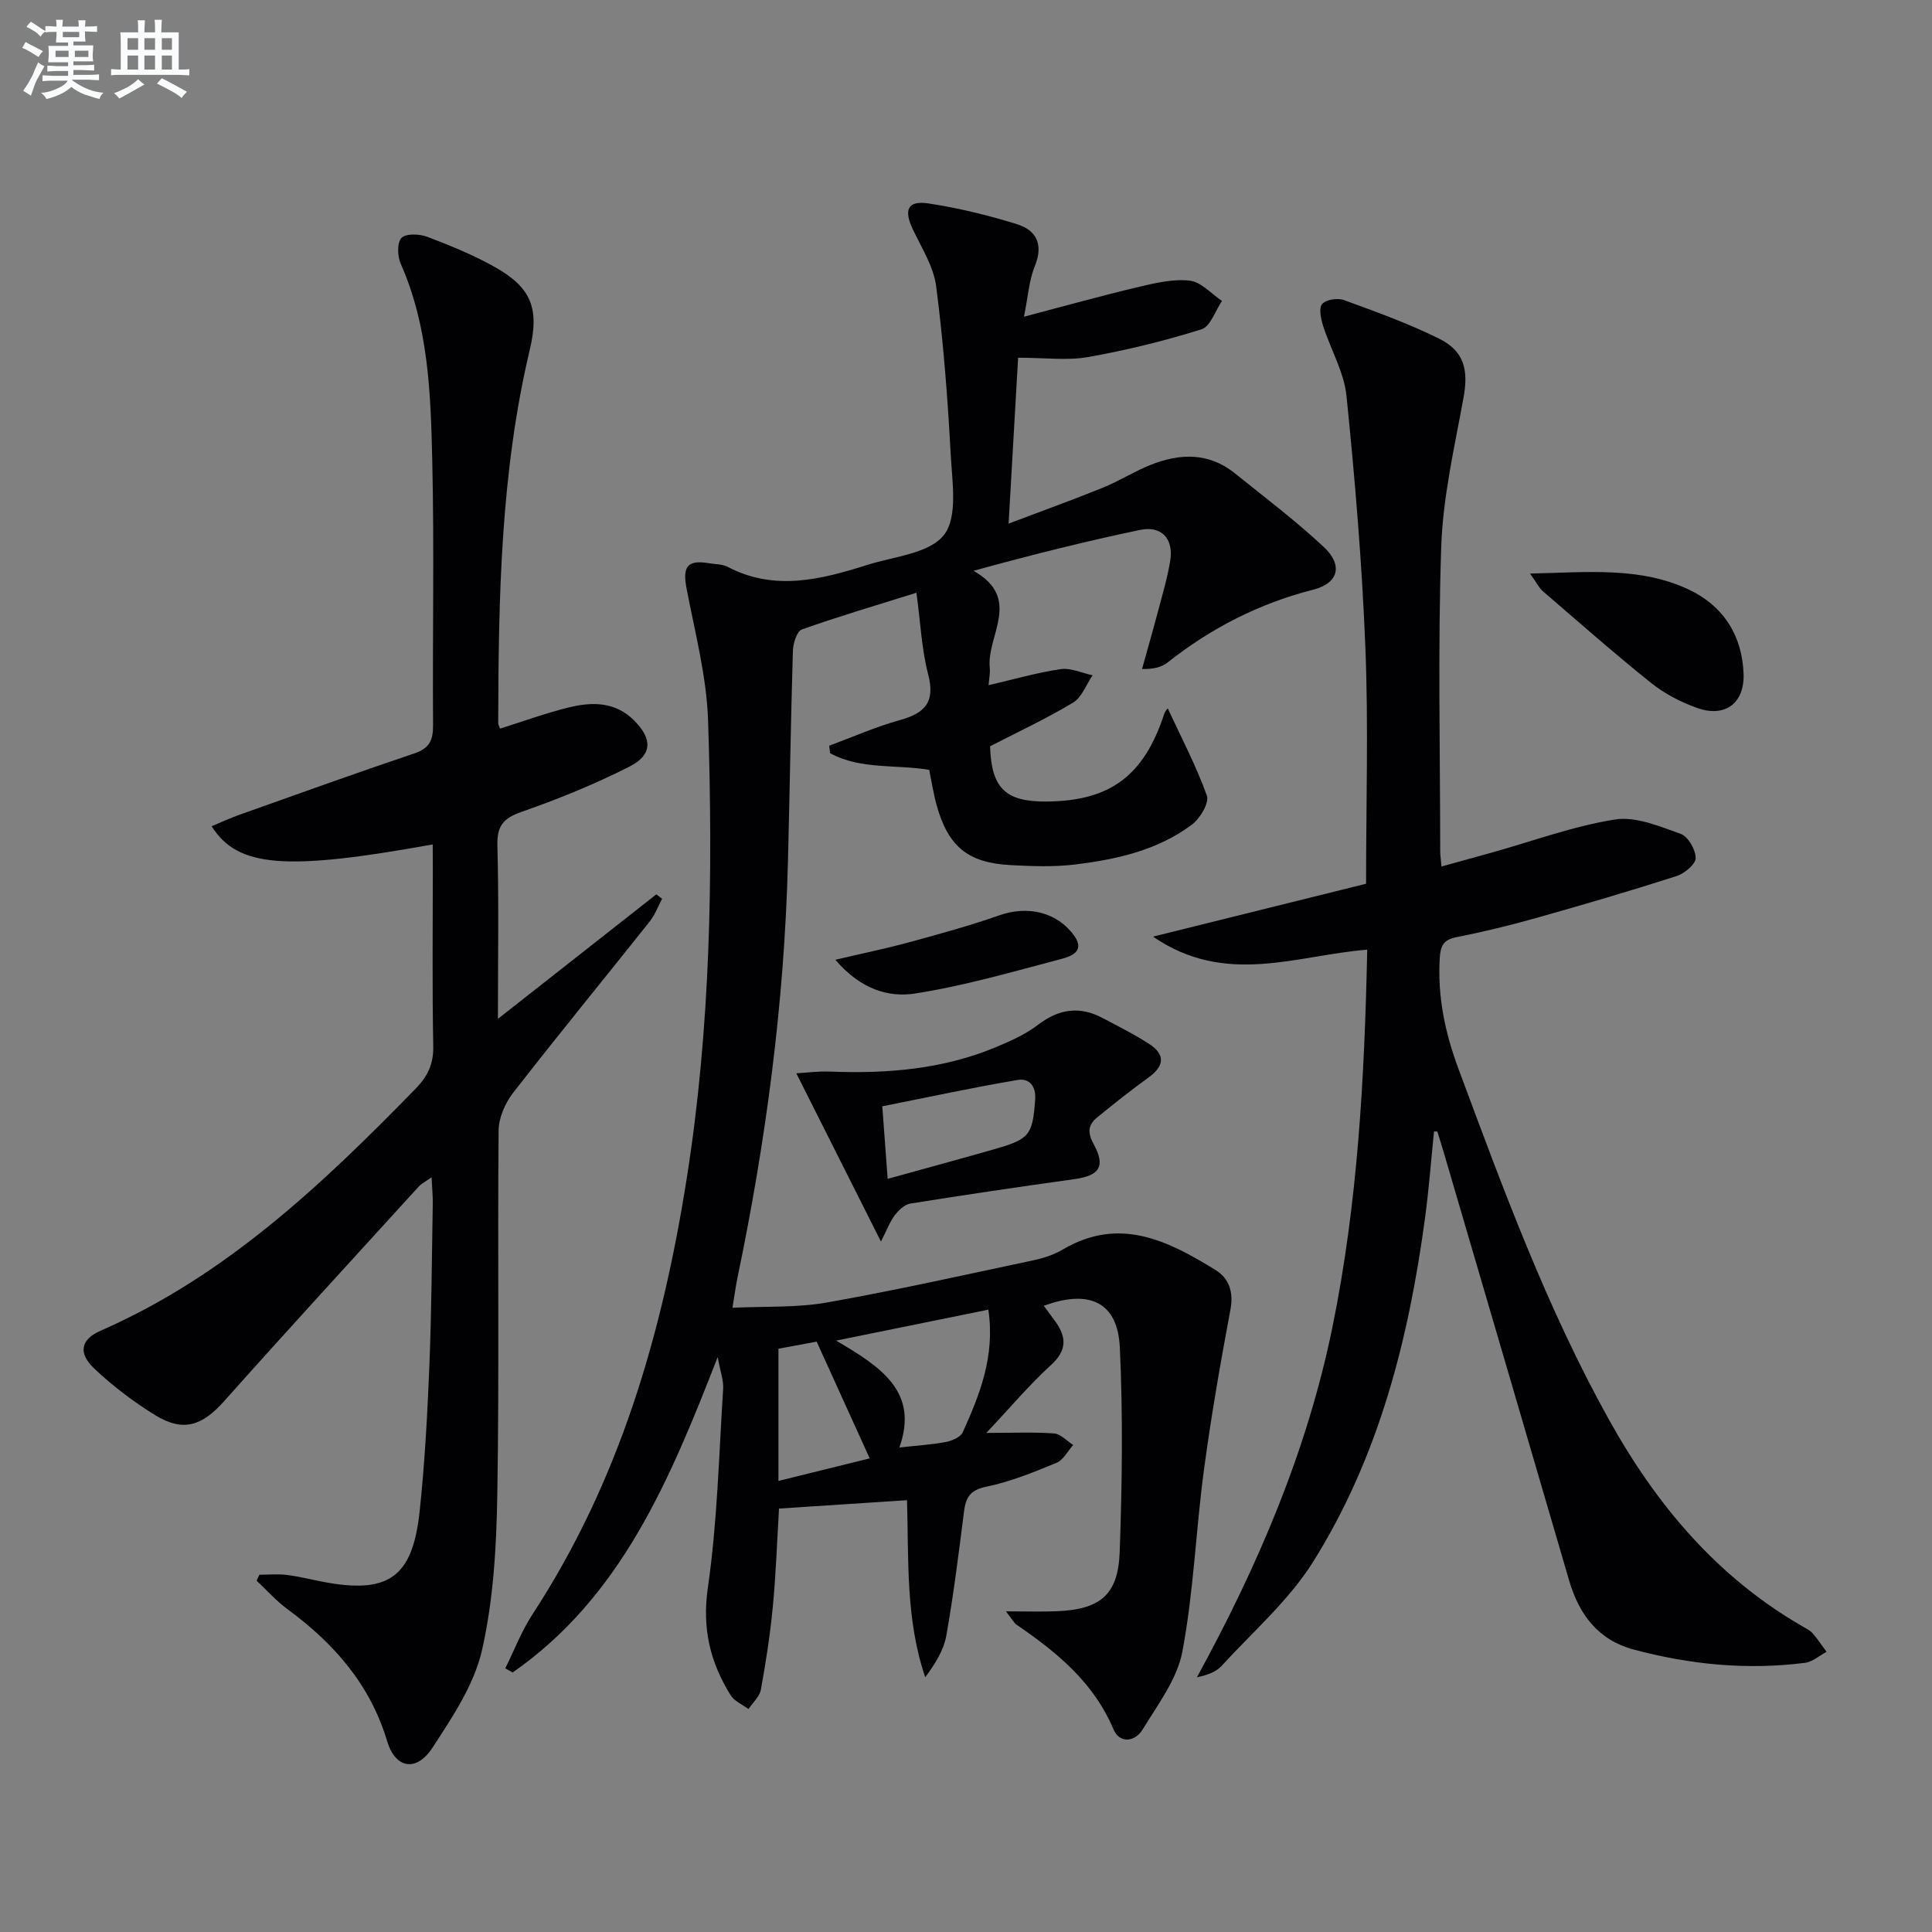
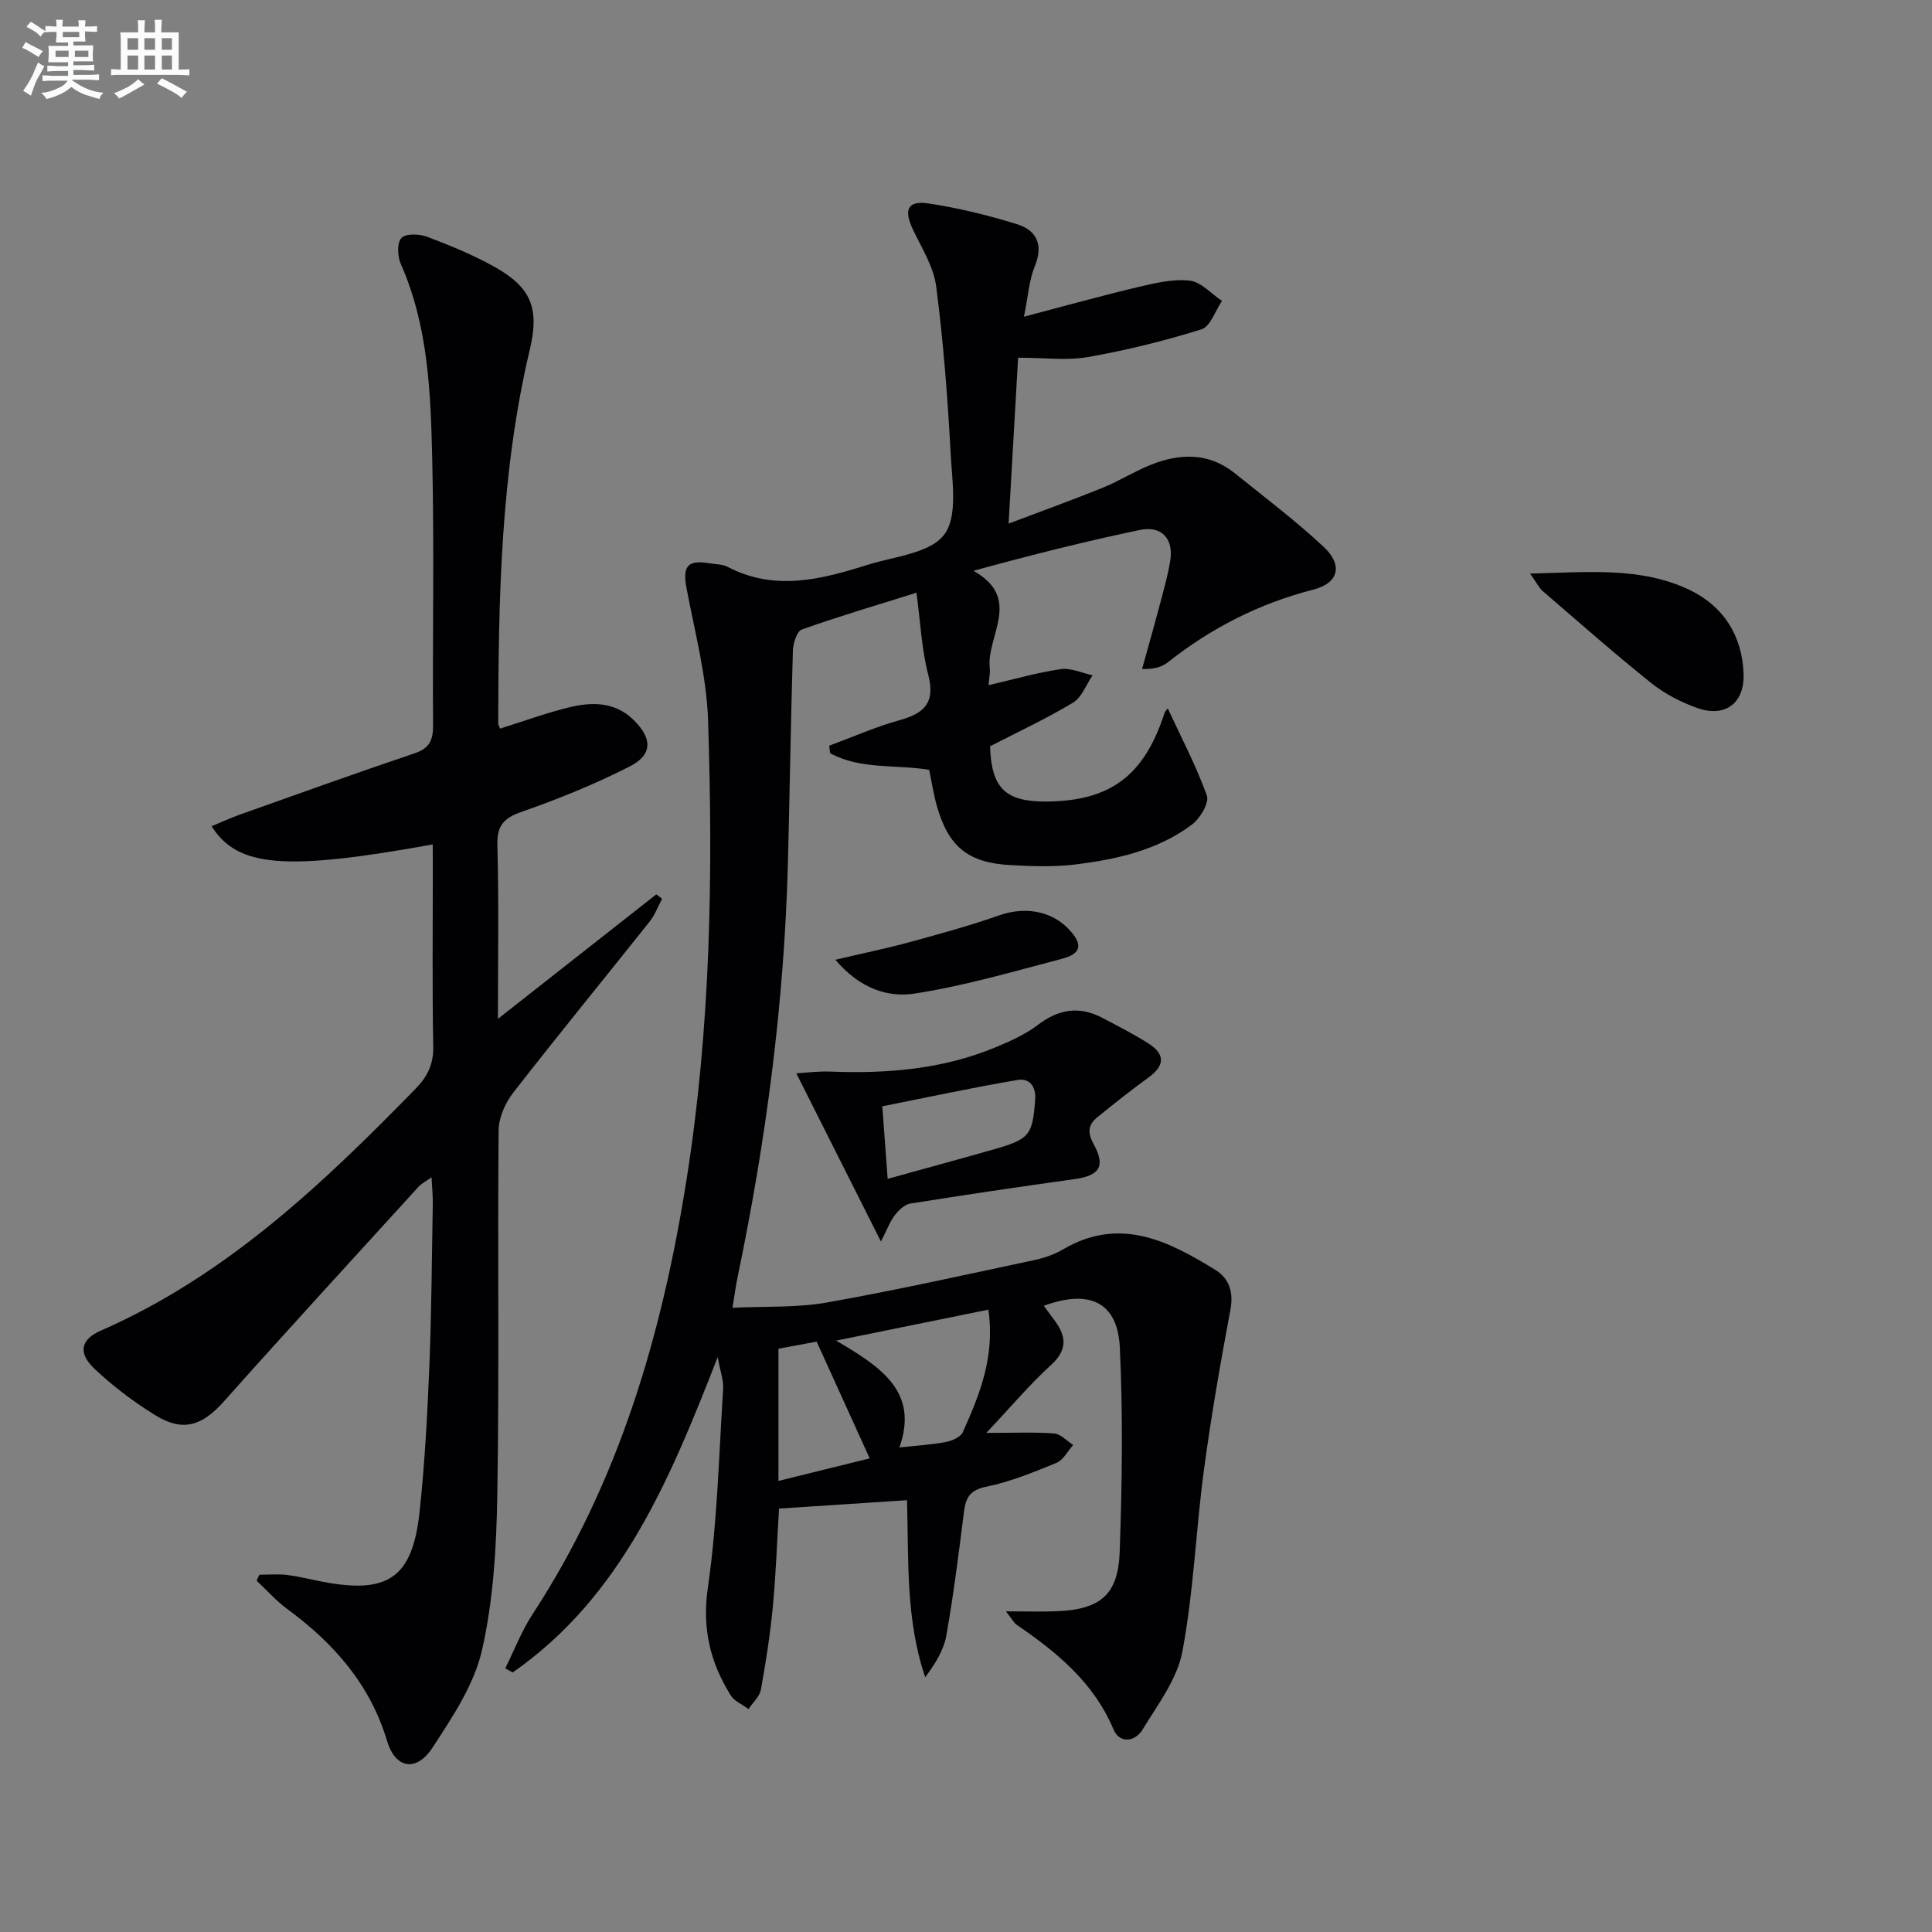
<svg xmlns="http://www.w3.org/2000/svg" enable-background="new 0 0 400 400" viewBox="0 0 400 400">
  <rect x="0" y="0" width="400" height="400" fill="#808080" stroke="none" />
  <g fill="#010103">
    <path d="m208.27 333.61c4.33 0 7.42.11 10.5-.02 8.99-.36 12.73-3.35 13.05-12.27.5-14.09.69-28.24.03-42.32-.44-9.39-6.25-12.14-15.74-8.65.81 1.1 1.59 2.15 2.36 3.21 2.4 3.31 2.44 6.05-.92 9.1-4.47 4.08-8.39 8.76-13.34 14.01 5.59 0 9.83-.2 14.03.11 1.37.1 2.64 1.55 3.95 2.39-1.14 1.27-2.04 3.12-3.46 3.7-4.74 1.95-9.56 3.92-14.55 4.94-3.38.69-4.23 2.26-4.6 5.19-1.08 8.56-2.15 17.13-3.65 25.62-.54 3.04-2.31 5.86-4.37 8.63-4.08-11.97-3.41-24.21-3.77-36.65-9.01.59-17.56 1.15-26.5 1.73-.41 6.77-.64 13.54-1.28 20.27-.55 5.77-1.44 11.53-2.48 17.23-.26 1.44-1.68 2.68-2.56 4.01-1.26-.94-2.93-1.62-3.7-2.86-4.23-6.81-5.94-13.81-4.72-22.24 1.97-13.6 2.29-27.45 3.17-41.2.11-1.75-.58-3.54-1.13-6.57-9.93 25.47-19.95 49.63-42.45 65.3-.51-.29-1.02-.57-1.53-.86 1.87-3.75 3.38-7.74 5.66-11.22 17.92-27.42 26.79-57.9 31.87-89.95 5.01-31.58 5.5-63.29 4.46-95.06-.3-9.17-2.73-18.29-4.46-27.38-.86-4.5.18-5.94 4.63-5.19 1.31.22 2.78.17 3.9.76 9.75 5.1 19.39 2.59 28.96-.43 5.53-1.74 12.88-2.36 15.84-6.23 2.87-3.74 1.66-11.01 1.36-16.69-.62-11.59-1.51-23.2-3-34.71-.53-4.08-3-7.96-4.83-11.81-1.93-4.05-1.1-6.03 3.22-5.38 6.19.93 12.34 2.44 18.32 4.29 4.05 1.26 5.54 4.21 3.71 8.69-1.2 2.94-1.4 6.3-2.25 10.47 8.58-2.25 16.03-4.34 23.56-6.12 3.52-.83 7.25-1.74 10.75-1.35 2.36.26 4.47 2.72 6.69 4.2-1.39 2.03-2.39 5.3-4.24 5.88-7.68 2.4-15.55 4.34-23.48 5.74-4.35.77-8.95.14-14.49.14-.65 11.34-1.27 22.14-1.97 34.35 7.25-2.75 13.43-4.97 19.51-7.44 3.38-1.37 6.5-3.37 9.89-4.72 6.04-2.42 12.04-2.6 17.43 1.73 6.22 5 12.6 9.83 18.42 15.26 4.03 3.77 3.08 7.5-2.17 8.84-11.18 2.86-21.11 7.93-30.11 15.04-1.21.96-2.8 1.44-5.34 1.39 1.13-4.08 2.3-8.14 3.38-12.23.89-3.37 1.89-6.73 2.45-10.16.75-4.56-1.78-7.35-6.28-6.4-11.33 2.38-22.57 5.19-34.45 8.46 10.21 5.74 2.65 13.46 3.37 20.11.11 1.06-.14 2.17-.24 3.57 5.26-1.22 10.04-2.61 14.91-3.32 2.1-.31 4.4.8 6.62 1.27-1.32 1.93-2.22 4.56-4.04 5.66-5.53 3.33-11.41 6.06-17.19 9.04.28 8.68 3.18 11.52 11.75 11.44 13.17-.13 20.12-5.34 24.33-18.2.19-.57.68-1.04.71-1.09 2.76 5.96 5.87 11.85 8.1 18.06.53 1.48-1.38 4.7-3.04 5.96-7.09 5.35-15.6 7.24-24.2 8.3-4.43.54-8.99.37-13.46.13-8.8-.48-12.87-3.87-15.24-12.38-.66-2.37-1.03-4.82-1.55-7.34-6.9-1.16-14.2 0-20.52-3.45-.06-.52-.12-1.04-.18-1.55 4.85-1.79 9.6-3.91 14.56-5.28 5.2-1.43 7.44-3.68 5.93-9.47-1.36-5.23-1.59-10.76-2.43-16.92-8.4 2.63-16.14 4.91-23.72 7.61-1.04.37-1.81 2.86-1.86 4.39-.44 14.64-.65 29.28-1.03 43.92-.75 28.99-4.54 57.61-10.46 85.97-.33 1.6-.54 3.23-1.02 6.15 6.83-.33 13.29.01 19.49-1.08 14.37-2.54 28.62-5.74 42.9-8.77 2.09-.44 4.22-1.16 6.05-2.24 11.68-6.87 21.74-1.8 31.57 4.27 2.83 1.75 3.77 4.59 3.08 8.25-2.07 11.04-4 22.11-5.49 33.24-1.67 12.48-2.12 25.16-4.45 37.51-1.08 5.72-5.1 10.98-8.25 16.16-1.52 2.49-4.72 3.01-6.02-.07-4.1-9.71-11.71-15.94-20.03-21.63-.54-.35-.85-1.01-2.23-2.79zm-3.64-62.46c-10.29 2.09-20.22 4.11-31.52 6.41 9.41 5.51 17.16 10.64 13.1 22.13 3.74-.42 6.73-.59 9.65-1.15 1.27-.25 3.03-1.01 3.48-2.02 3.46-7.74 6.71-15.58 5.29-25.37zm-43.46 35.46c7.02-1.74 13.43-3.32 18.89-4.67-3.76-8.28-7.2-15.86-10.98-24.17-1.93.36-5.01.93-7.91 1.47z" />
    <path d="m89.59 174.83c-30.52 5.52-40.38 4.77-45.78-3.77 2.01-.83 3.89-1.71 5.84-2.4 12.03-4.27 24.04-8.61 36.14-12.68 3.14-1.05 3.89-2.75 3.87-5.83-.13-18.33.26-36.66-.17-54.98-.32-13.74-.78-27.58-6.52-40.55-.69-1.55-.79-4.37.15-5.36.91-.95 3.71-.84 5.32-.24 4.8 1.82 9.6 3.78 14.07 6.3 7.52 4.24 9.2 8.58 7.17 17.11-6.04 25.45-6.47 51.37-6.53 77.33 0 .3.21.59.39 1.09 4.7-1.47 9.34-3.18 14.12-4.36s9.59-1.29 13.53 2.58c3.87 3.8 3.97 7.18-.8 9.61-7.21 3.67-14.78 6.74-22.42 9.41-3.8 1.33-5.1 2.93-4.99 6.99.31 11.58.11 23.17.11 35.86 11.5-9.04 22.14-17.4 32.79-25.77.4.3.8.61 1.2.91-.84 1.58-1.47 3.32-2.56 4.7-9.41 11.84-19.01 23.54-28.29 35.48-1.65 2.13-2.98 5.17-3 7.81-.22 25.16.15 50.32-.27 75.47-.18 10.75-.8 21.7-3.17 32.12-1.63 7.16-6.13 13.86-10.25 20.18-3.32 5.08-7.67 4.37-9.39-1.36-3.53-11.78-11.04-20.26-20.66-27.34-2.31-1.7-4.25-3.9-6.36-5.88.19-.41.38-.82.57-1.23 1.89 0 3.79-.18 5.65.04 2.46.3 4.89.92 7.33 1.39 13.64 2.65 18.72-.77 20.19-14.45 1.08-10.07 1.62-20.2 2.03-30.32.45-11.14.5-22.29.7-33.44.03-1.62-.14-3.23-.25-5.51-1.25.9-2.1 1.31-2.69 1.96-13.44 14.76-26.95 29.46-40.23 44.37-4.58 5.14-8.51 6.5-14.34 2.9-4.48-2.77-8.77-6.02-12.59-9.64-3.36-3.19-2.81-6.01 1.31-7.81 25.91-11.34 45.91-30.29 65.26-50.14 2.49-2.56 3.7-5.1 3.63-8.77-.23-12.16-.09-24.32-.09-36.49-.02-1.62-.02-3.24-.02-5.29z" />
-     <path d="m296.9 234.25c-.6 5.9-1.05 11.82-1.83 17.69-3.38 25.22-9.57 49.67-23.2 71.41-5.03 8.01-12.5 14.51-18.98 21.58-1.13 1.23-2.89 1.88-5.08 2.33 12.62-23.05 22.82-46.86 28.06-72.51 5.24-25.64 6.64-51.66 7.2-78.13-14.68 1.16-29.28 7.64-44.35-2.7 15.45-3.84 29.72-7.38 44.11-10.95 0-16.57.5-32.73-.14-48.84-.69-17.41-2.15-34.8-3.91-52.13-.5-4.96-3.3-9.67-4.85-14.55-.46-1.45-.92-3.68-.19-4.51.81-.93 3.21-1.29 4.52-.81 6.67 2.44 13.39 4.86 19.74 8.01 5.23 2.6 6.04 6.56 5 12.24-1.87 10.23-4.26 20.52-4.61 30.85-.71 20.97-.22 41.98-.21 62.97 0 .82.13 1.64.26 3.2 3.66-1.01 7.08-1.95 10.48-2.9 8.46-2.37 16.81-5.46 25.43-6.83 4.31-.69 9.24 1.41 13.63 2.98 1.52.54 3.1 3.28 3.09 5.01-.01 1.29-2.33 3.2-3.98 3.73-9.63 3.09-19.34 5.94-29.08 8.68-5.43 1.53-10.93 2.87-16.46 3.96-2.73.54-3.32 1.81-3.47 4.38-.46 7.95 1.09 15.37 3.87 22.85 9.21 24.77 18.3 49.56 31.21 72.74 9.82 17.63 22.4 32.6 40.13 42.78.72.41 1.52.81 2.04 1.42 1.03 1.19 1.9 2.52 2.83 3.79-1.48.79-2.9 2.08-4.45 2.28-12.01 1.54-23.87.36-35.51-2.76-7.27-1.95-11.26-7.21-13.31-14.23-8.65-29.62-17.34-59.22-26.02-88.83-.41-1.4-.86-2.78-1.28-4.18-.22-.02-.45-.02-.69-.02z" />
-     <path d="m182.39 257.05c-6.07-12.07-11.66-23.17-17.52-34.83 1.94-.11 4.49-.46 7.02-.36 11.74.46 23.27-.47 34.23-5.03 3.05-1.27 6.18-2.66 8.77-4.64 4.33-3.31 8.63-3.95 13.4-1.42 3.23 1.71 6.51 3.35 9.58 5.33 3.44 2.22 3.24 4.59-.1 7-3.62 2.61-7.11 5.4-10.58 8.22-1.89 1.54-2.1 3.11-.76 5.56 2.54 4.65 1.19 6.53-4 7.25-11.34 1.58-22.67 3.25-33.97 5.06-1.19.19-2.42 1.39-3.22 2.43-1.01 1.34-1.61 3.01-2.85 5.43zm1.39-12.98c8.36-2.32 15.37-4.22 22.36-6.22 7.08-2.03 7.64-2.97 8.18-10.15.22-2.96-1.34-4.49-3.6-4.11-9.32 1.57-18.58 3.58-28.05 5.46.4 5.45.73 9.82 1.11 15.02z" />
+     <path d="m182.39 257.05c-6.07-12.07-11.66-23.17-17.52-34.83 1.94-.11 4.49-.46 7.02-.36 11.74.46 23.27-.47 34.23-5.03 3.05-1.27 6.18-2.66 8.77-4.64 4.33-3.31 8.63-3.95 13.4-1.42 3.23 1.71 6.51 3.35 9.58 5.33 3.44 2.22 3.24 4.59-.1 7-3.62 2.61-7.11 5.4-10.58 8.22-1.89 1.54-2.1 3.11-.76 5.56 2.54 4.65 1.19 6.53-4 7.25-11.34 1.58-22.67 3.25-33.97 5.06-1.19.19-2.42 1.39-3.22 2.43-1.01 1.34-1.61 3.01-2.85 5.43m1.39-12.98c8.36-2.32 15.37-4.22 22.36-6.22 7.08-2.03 7.64-2.97 8.18-10.15.22-2.96-1.34-4.49-3.6-4.11-9.32 1.57-18.58 3.58-28.05 5.46.4 5.45.73 9.82 1.11 15.02z" />
    <path d="m316.78 118.75c12.02-.27 22.84-1.43 32.93 3.34 7.11 3.37 11.04 9.56 11.28 17.49.18 6.06-3.86 9.01-9.54 7.02-3.39-1.19-6.78-2.94-9.58-5.18-7.66-6.13-15.02-12.64-22.47-19.04-.69-.59-1.11-1.51-2.62-3.63z" />
    <path d="m172.95 198.71c6-1.41 10.77-2.39 15.45-3.67 6.21-1.7 12.43-3.4 18.49-5.53 5.85-2.06 11.95-.72 15.5 4.2 2.35 3.25-.67 4.31-2.65 4.83-10.07 2.64-20.12 5.59-30.38 7.17-5.33.81-11.14-.82-16.41-7z" />
  </g>
  <path d="m6.8 9.5c.6.3 1.3.7 2.1 1.1-.4.4-.7.8-.9 1.2-.7-.4-1.3-.8-1.8-1.1s-1.1-.6-1.6-.8c.2-.4.5-.8.7-1.2.4.2.8.5 1.5.8zm.9 6.9c-.3.6-.5 1.1-.7 1.7s-.4 1.1-.6 1.7c-.6-.4-1.1-.7-1.6-1 .7-1 1.2-1.8 1.5-2.4.3-.5.6-1.1.8-1.7.3-.6.5-1.2.8-1.8.3.3.8.6 1.3.8-.7 1.3-1.2 2.2-1.5 2.7zm.1-11c.4.3 1 .7 1.7 1.1-.5.2-.8.6-1.1 1.1-.5-.6-1-1-1.4-1.2s-.9-.6-1.5-.8c.2-.4.5-.7.9-1.1.5.3.9.6 1.4.9zm10.5 13.1c1 .4 2 .6 3.1.7-.4.4-.7.8-.8 1.3-.9-.2-1.9-.6-3-.9-1-.4-2-.9-2.8-1.6-.5.4-1.1.9-1.9 1.3s-1.9.9-3.3 1.2c-.1-.3-.5-.8-1.1-1.3 1 0 2.1-.3 3.2-.8 1.2-.5 1.9-1 2.3-1.7h-3.2c-.4 0-1 0-2 .1v-1.2c1 0 1.7.1 2 .1h3.3v-1h-2.3c-.2 0-.9 0-2 .1v-1.2c1.2 0 1.9.1 2 .1h2.3v-.8h-4.1c0-.7.1-1.2.1-1.6 0-.5 0-1.1-.1-1.8h4.1v-.7h-2.5c0-.6.1-1.1.1-1.6v-.6h-.5c-.4 0-1 0-1.8.1v-1.3c1.2 0 1.9.1 2.1.1h.2c0-.3 0-.8-.1-1.4h1.4c0 .6-.1 1-.1 1.4h3.4c0-.4 0-.8-.1-1.3h1.5c0 .4-.1.9-.1 1.3.7 0 1.5 0 2.5-.1v1.2c-1 0-1.8-.1-2.5-.1v.6c0 .3 0 .8.1 1.5h-2.5v.8h4.1c0 .8-.1 1.3-.1 1.8s0 1 .1 1.5h-4.1v.8h1.4c.8 0 1.8 0 2.9-.1v1.2c-1 0-1.9-.1-2.8-.1h-1.5v1h3.2c.3 0 1 0 2.1-.1v1.2c-1.1 0-1.8-.1-2.1-.1h-3.4l-.1.1c1.4 1 2.4 1.5 3.4 1.9zm-4.1-6.7v-1.3h-2.7v1.3zm2.2-4.1v-1.1h-3.4v1.1zm1.9 4.1v-1.3h-2.8v1.3z" fill="#fafbfc" />
  <path d="m37 6.7v2.3 5.4c1 0 1.8 0 2.2-.1v1.3c-.6 0-1.5-.1-2.5-.1h-11.9c-.7 0-1.3 0-1.8.1v-1.3c.5 0 1.1.1 2 .1v-5.2c0-1 0-1.8-.1-2.5h3.7c0-1.3 0-2.1-.1-2.5h1.5c0 .4-.1 1.3-.1 2.5h2.2c0-1.2 0-2.1-.1-2.6h1.5c0 .4-.1 1.3-.1 2.6zm-12.3 13.7c-.3-.4-.7-.8-1.1-1.1 1.1-.4 2.1-.9 2.9-1.3.8-.5 1.5-1 2.1-1.6.4.4.9.8 1.3 1.1-2.5 1.4-4.2 2.4-5.2 2.9zm3.9-10.1v-2.4h-2.2v2.4zm0 4.1v-2.9h-2.2v2.9zm3.5-4.1v-2.4h-2.2v2.4zm0 4.1v-2.9h-2.2v2.9zm.4 2.9 1-1.1c.6.3 1.4.7 2.5 1.3s2 1.1 2.7 1.5c-.4.4-.8.8-1.1 1.3-.8-.8-2.5-1.7-5.1-3zm3.1-7v-2.4h-2.1v2.4zm0 4.1v-2.9h-2.1v2.9z" fill="#fafbfc" />
</svg>